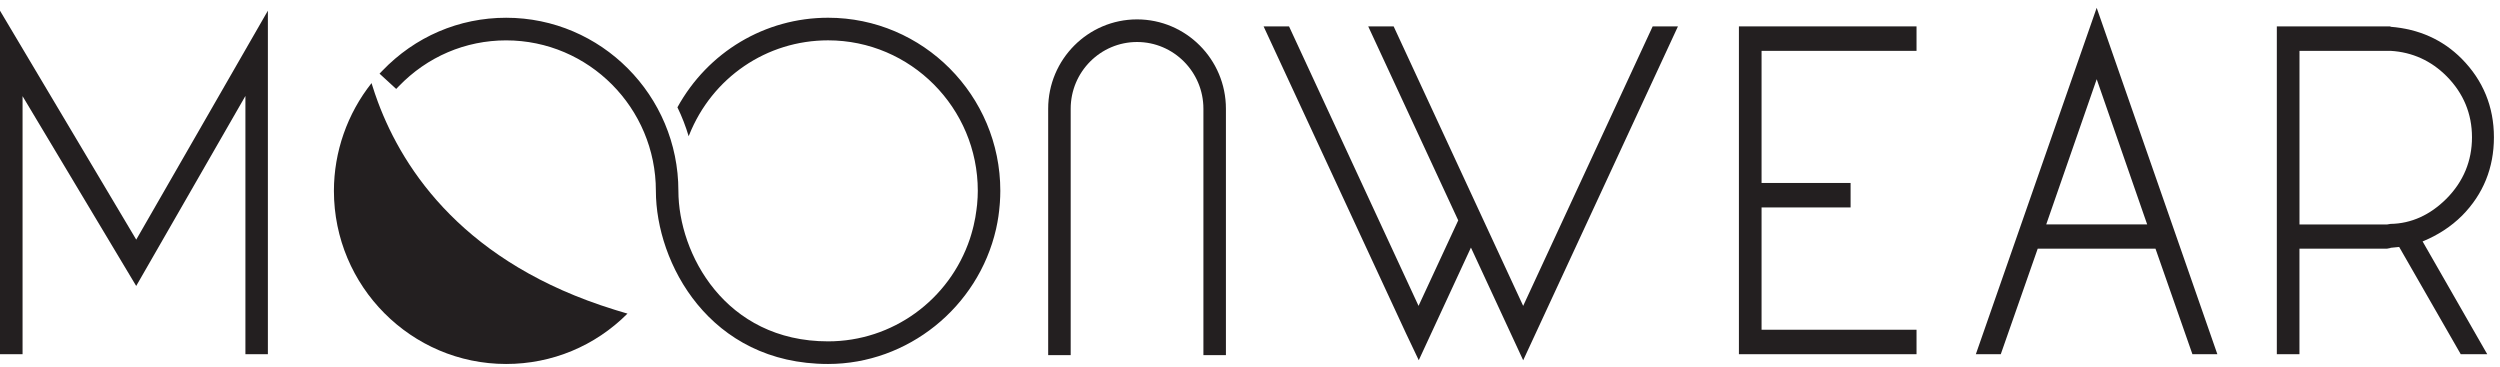
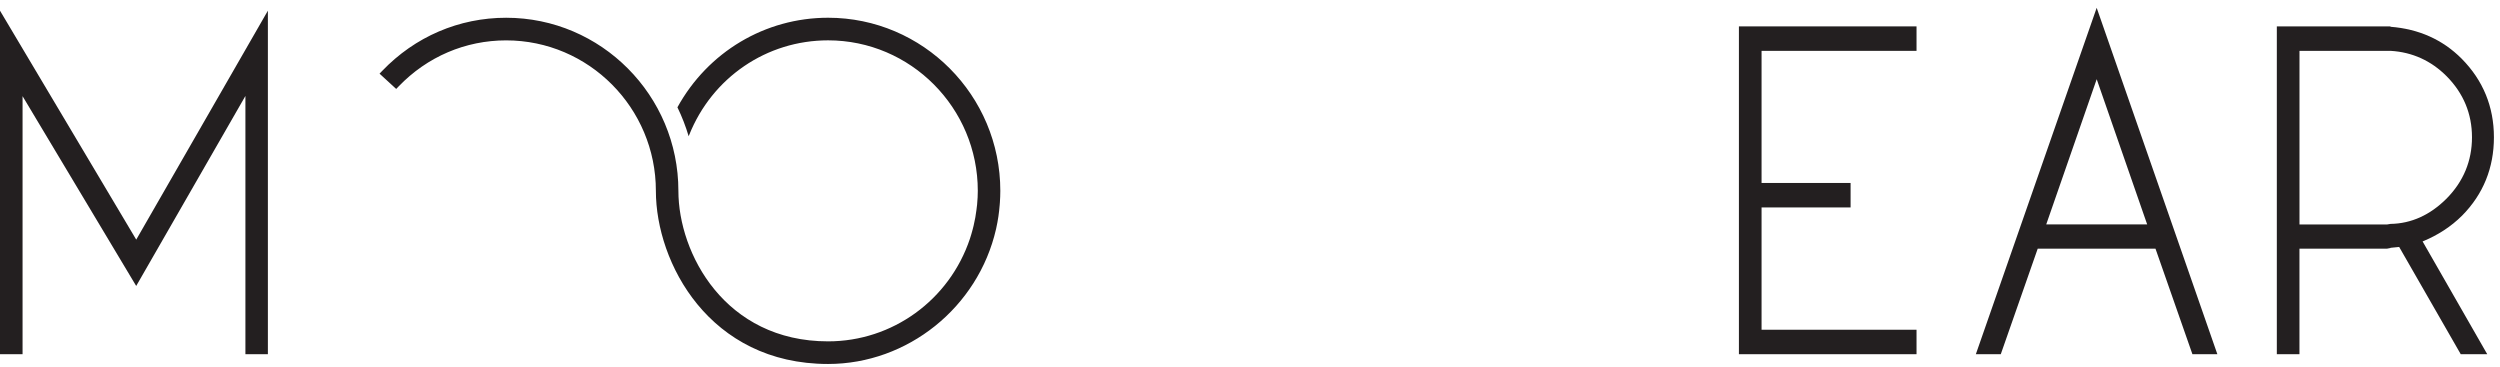
<svg xmlns="http://www.w3.org/2000/svg" fill="none" viewBox="0 0 313 46" height="46" width="313">
  <path fill="#231F20" d="M-0.008 1.325V44.346H2.825V12.039L17.052 35.802L30.726 12.014V44.346H33.539V1.338L17.057 30.002L-0.008 1.325Z" />
-   <path fill="#231F20" d="M190.701 38.297L174.485 3.304H171.301L182.57 27.592L177.602 38.297L161.387 3.304H158.202L176.037 41.75L177.629 45.099L184.161 30.997L190.703 45.107L210.079 3.304H206.915L190.701 38.297Z" />
  <path fill="#231F20" d="M217.712 44.346H239.949V41.283H220.547V25.971H231.694V22.907H220.547V6.367H239.949V3.304H217.712V44.346Z" />
  <path fill="#231F20" d="M247.376 44.346H250.498L255.121 31.137H269.868L274.49 44.346H277.613L262.505 0.979L247.376 44.346ZM262.507 9.915L268.826 28.097H256.188L262.507 9.915Z" />
  <path fill="#231F20" d="M308.252 26.997C310.898 24.322 312.239 21.021 312.239 17.188C312.239 13.368 310.882 10.06 308.207 7.356C305.832 4.968 302.832 3.624 299.289 3.352V3.304H285.059V44.346H287.892V31.137H298.83L299.289 31.051V31.026C299.659 31.001 300.022 30.964 300.377 30.919L308.086 44.348H311.403L303.309 30.227C305.222 29.445 306.881 28.363 308.252 26.997ZM287.896 6.367H299.316C302.028 6.53 304.386 7.603 306.324 9.55C308.427 11.677 309.493 14.247 309.493 17.19C309.493 20.147 308.42 22.733 306.304 24.87C304.241 26.929 301.883 27.992 299.293 28.033L298.885 28.099H287.896V6.367Z" />
-   <path fill="#231F20" d="M142.359 2.427C136.223 2.427 131.232 7.443 131.232 13.611V44.459H134.05V13.611C134.05 9.005 137.777 5.259 142.359 5.259C146.94 5.259 150.667 9.005 150.667 13.611V44.459H153.485V13.611C153.485 7.443 148.494 2.427 142.359 2.427Z" />
  <path fill="#231F20" d="M103.676 2.221C95.79 2.221 88.627 6.506 84.814 13.436C85.383 14.606 85.852 15.815 86.221 17.058L86.282 16.907C89.156 9.706 95.983 5.051 103.676 5.051C114.011 5.051 122.42 13.504 122.42 23.893C122.42 24.417 122.393 24.966 122.333 25.613C122.312 25.84 122.281 26.066 122.25 26.291L122.235 26.395C122.198 26.675 122.159 26.954 122.109 27.23C122.047 27.569 121.978 27.907 121.899 28.242C121.87 28.361 121.839 28.479 121.81 28.597L121.779 28.718C121.673 29.109 121.565 29.501 121.437 29.884C118.865 37.572 111.728 42.738 103.68 42.738C90.751 42.738 84.935 31.721 84.935 23.897C84.935 11.946 75.262 2.223 63.373 2.223C57.471 2.223 51.958 4.588 47.847 8.881L47.52 9.222L49.603 11.135L49.914 10.813C53.488 7.1 58.267 5.055 63.371 5.055C73.707 5.055 82.116 13.508 82.116 23.897C82.116 32.896 88.807 45.57 103.678 45.57C113.623 45.57 122.46 38.497 124.705 28.679L124.724 28.587C124.832 28.099 124.927 27.606 125 27.1C125.07 26.638 125.118 26.168 125.158 25.695L125.186 25.355C125.218 24.874 125.24 24.389 125.24 23.899C125.24 11.944 115.564 2.221 103.676 2.221Z" />
-   <path fill="#231F20" d="M78.275 39.18C77.9 39.071 77.54 38.961 77.179 38.85L76.918 38.769C58.297 33.011 50.541 21.446 47.312 12.761C47.051 12.059 46.812 11.354 46.6 10.67L46.519 10.404C43.483 14.228 41.806 19.01 41.806 23.897C41.806 35.847 51.479 45.57 63.368 45.57C69.109 45.57 74.496 43.33 78.561 39.263L78.275 39.18Z" />
</svg>